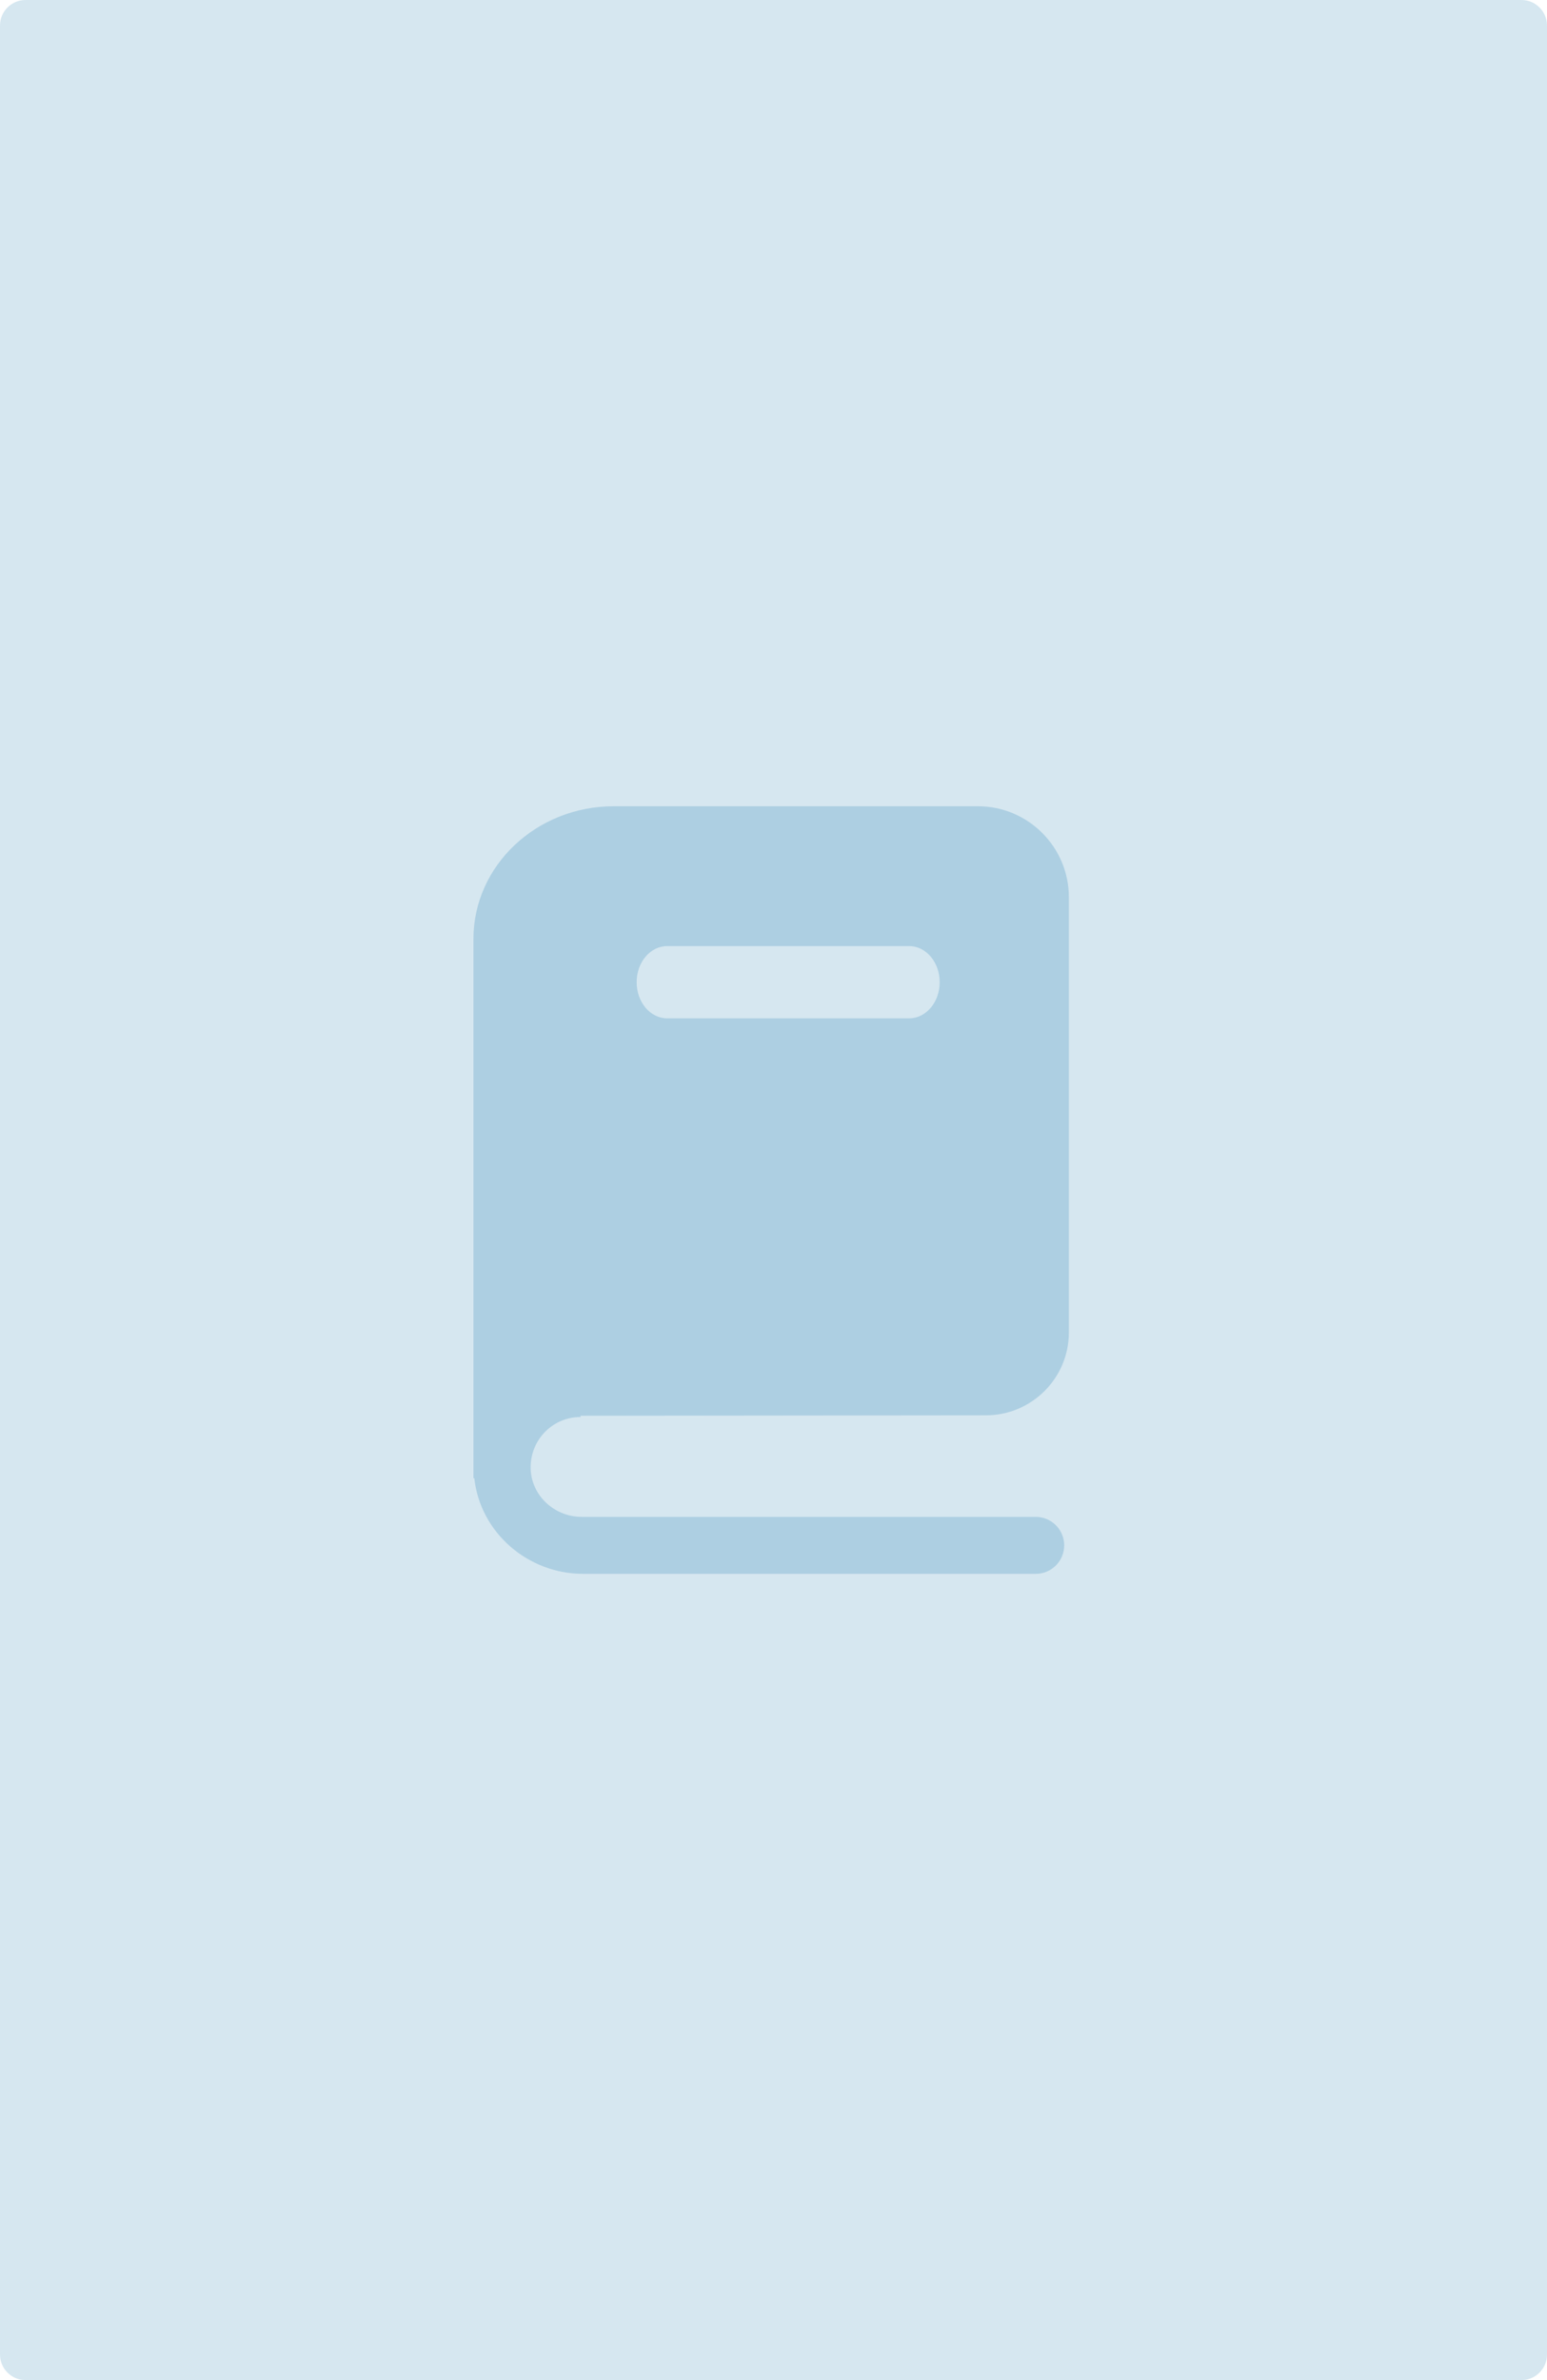
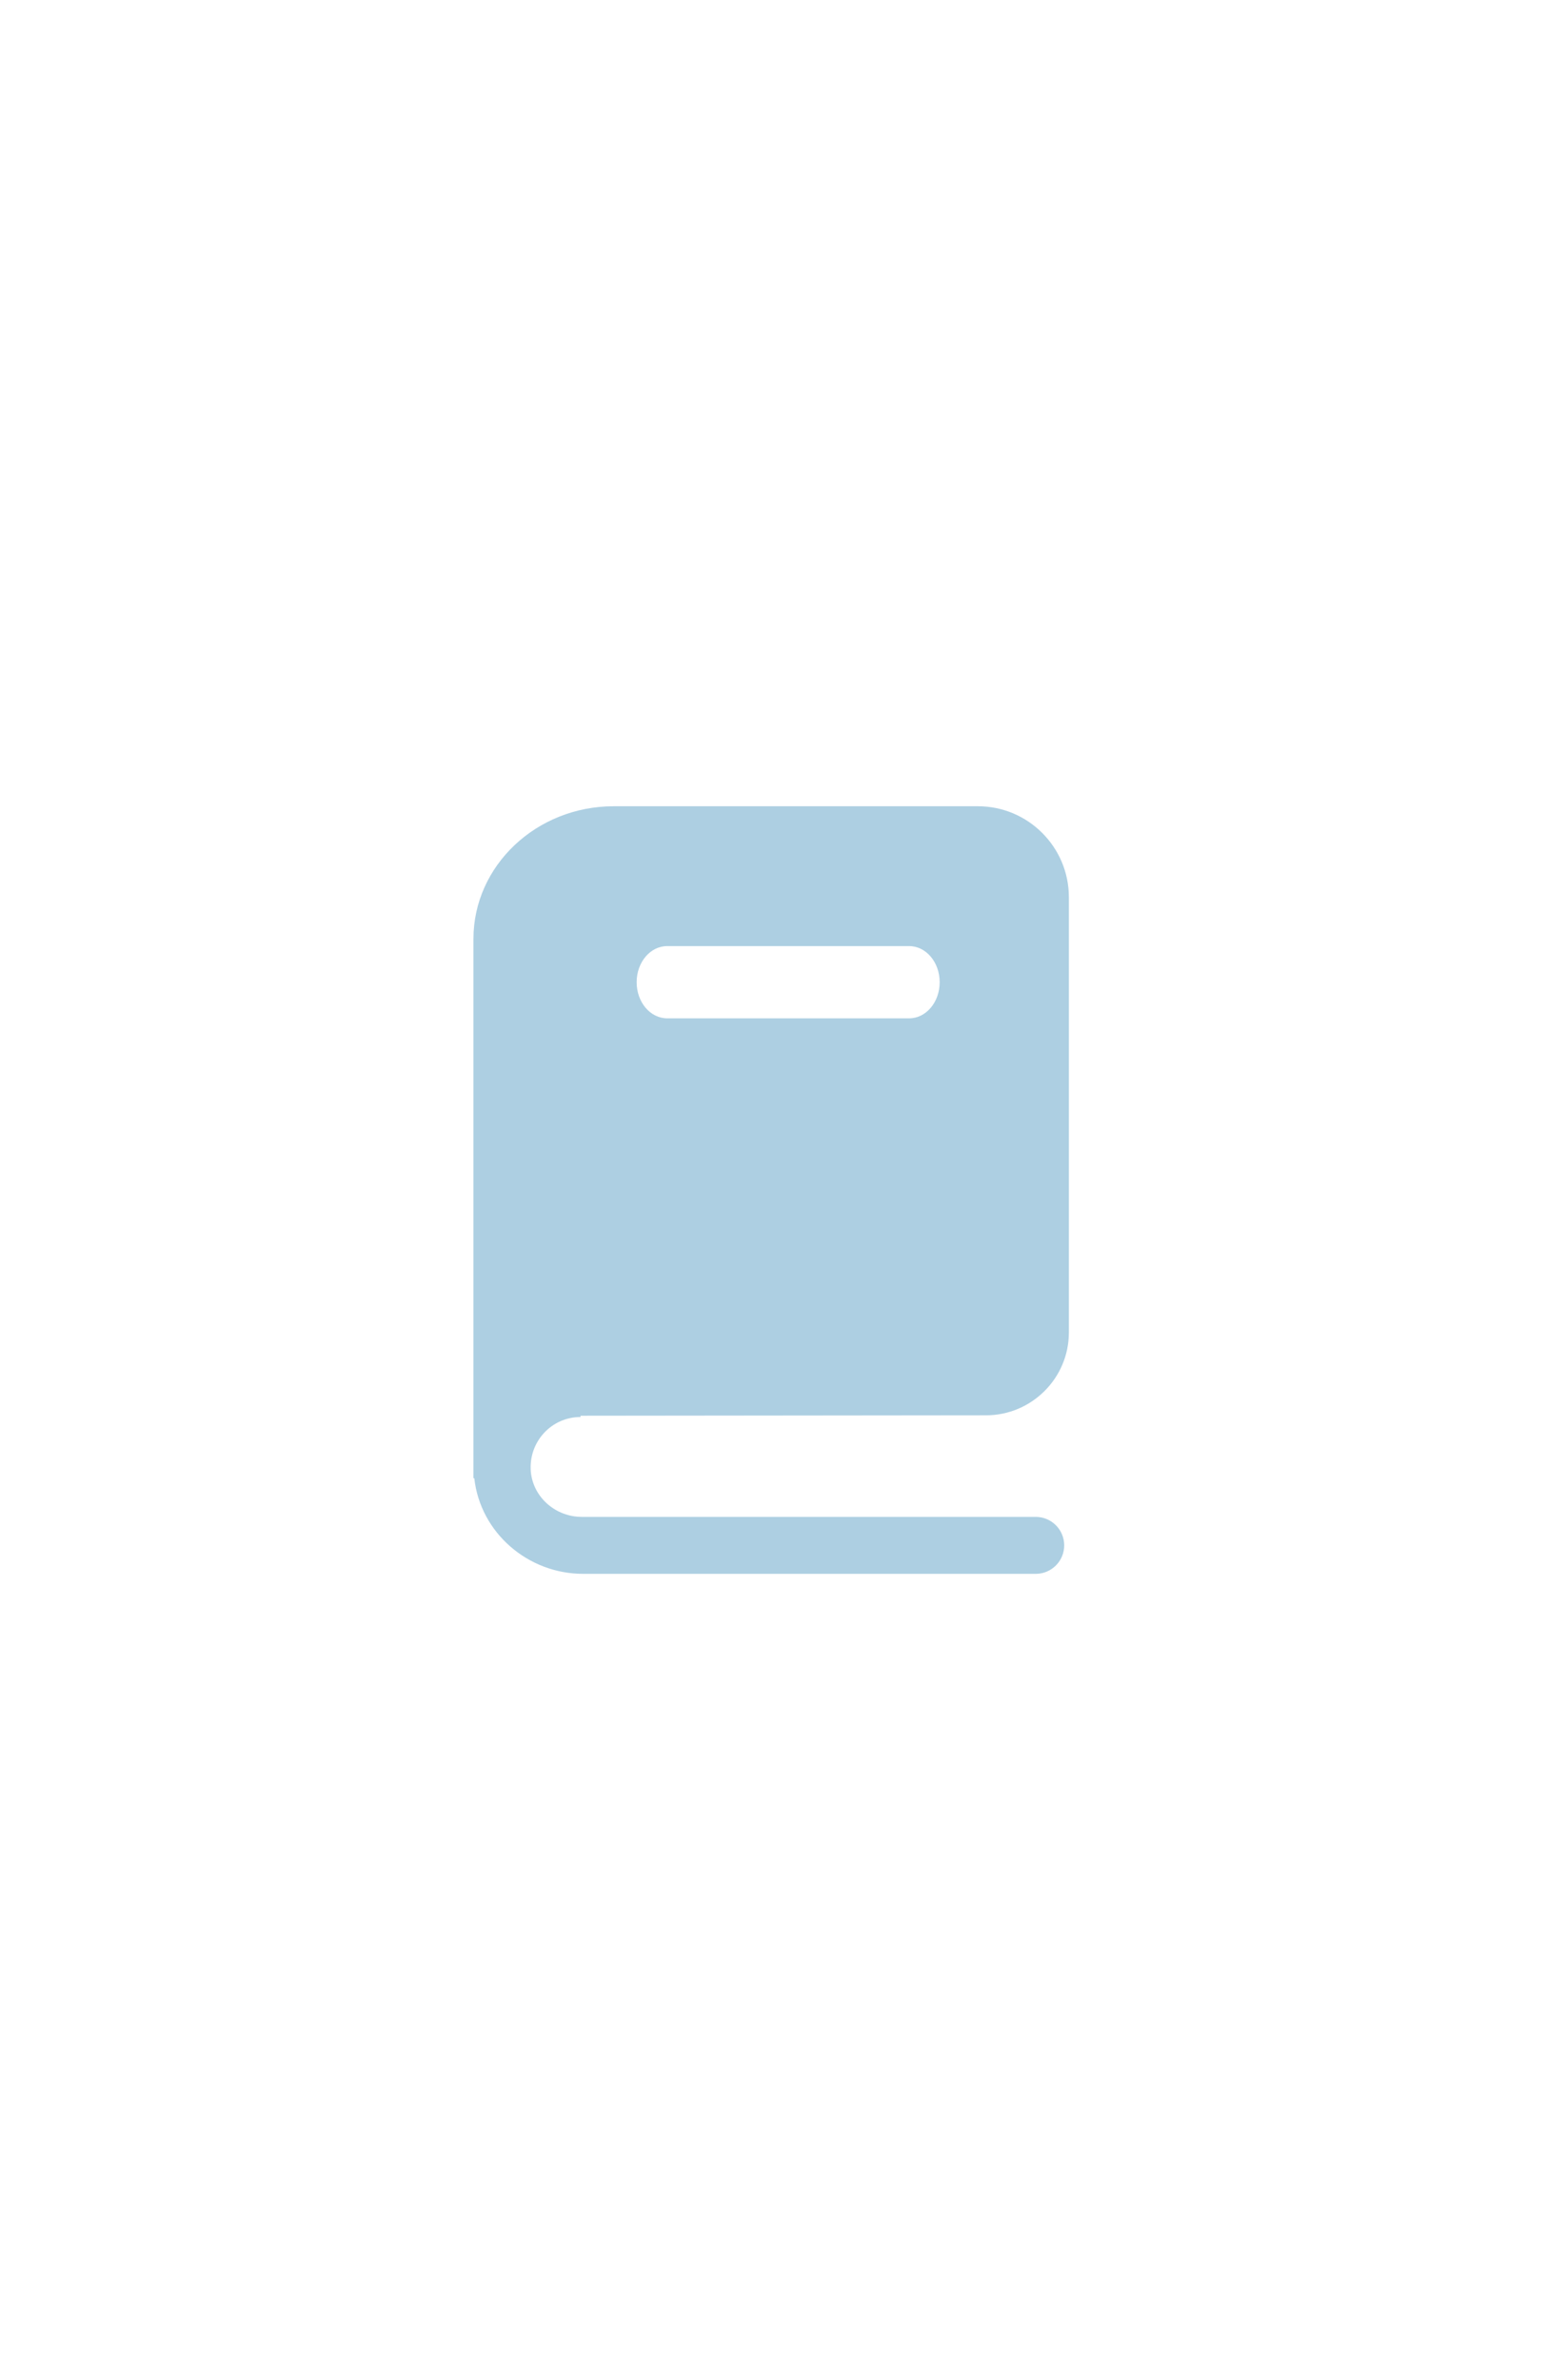
<svg xmlns="http://www.w3.org/2000/svg" enable-background="new 0 0 364 560" viewBox="0 0 364 560">
-   <path clip-rule="evenodd" d="m358 0h-352c-3.3 0-6 2.7-6 6v548c0 3.3 2.7 6 6 6h352c3.3 0 6-2.7 6-6v-548c0-3.3-2.7-6-6-6z" fill="#d6e7f0" fill-rule="evenodd" />
-   <path d="m156.8 284.6c1.9 0 2.2-3 .3-3-1.9.1-2.2 3-.3 3z" fill="#664896" />
  <path d="m136.6 333.4v-.3l95.4-.1c10.7 0 19.5-8.7 19.5-19.5v-102.4c0-11.8-9.6-21.4-21.4-21.4h-85.7c-18.2 0-33 14-33 31.2v106.8 5.4 14.7h.2c1.4 12.8 12.6 22.5 25.6 22.5h106.5c3.7 0 6.7-3 6.7-6.7s-3-6.7-6.7-6.7h-106.8c-6.1 0-11.4-4.5-12-10.6-.6-7 4.8-12.9 11.7-12.9zm20.4-110.8h56.9c4 0 7.2 3.8 7.2 8.5s-3.2 8.5-7.2 8.5h-56.9c-4 0-7.2-3.8-7.2-8.5s3.2-8.5 7.2-8.5z" fill="#adcfe2" />
</svg>